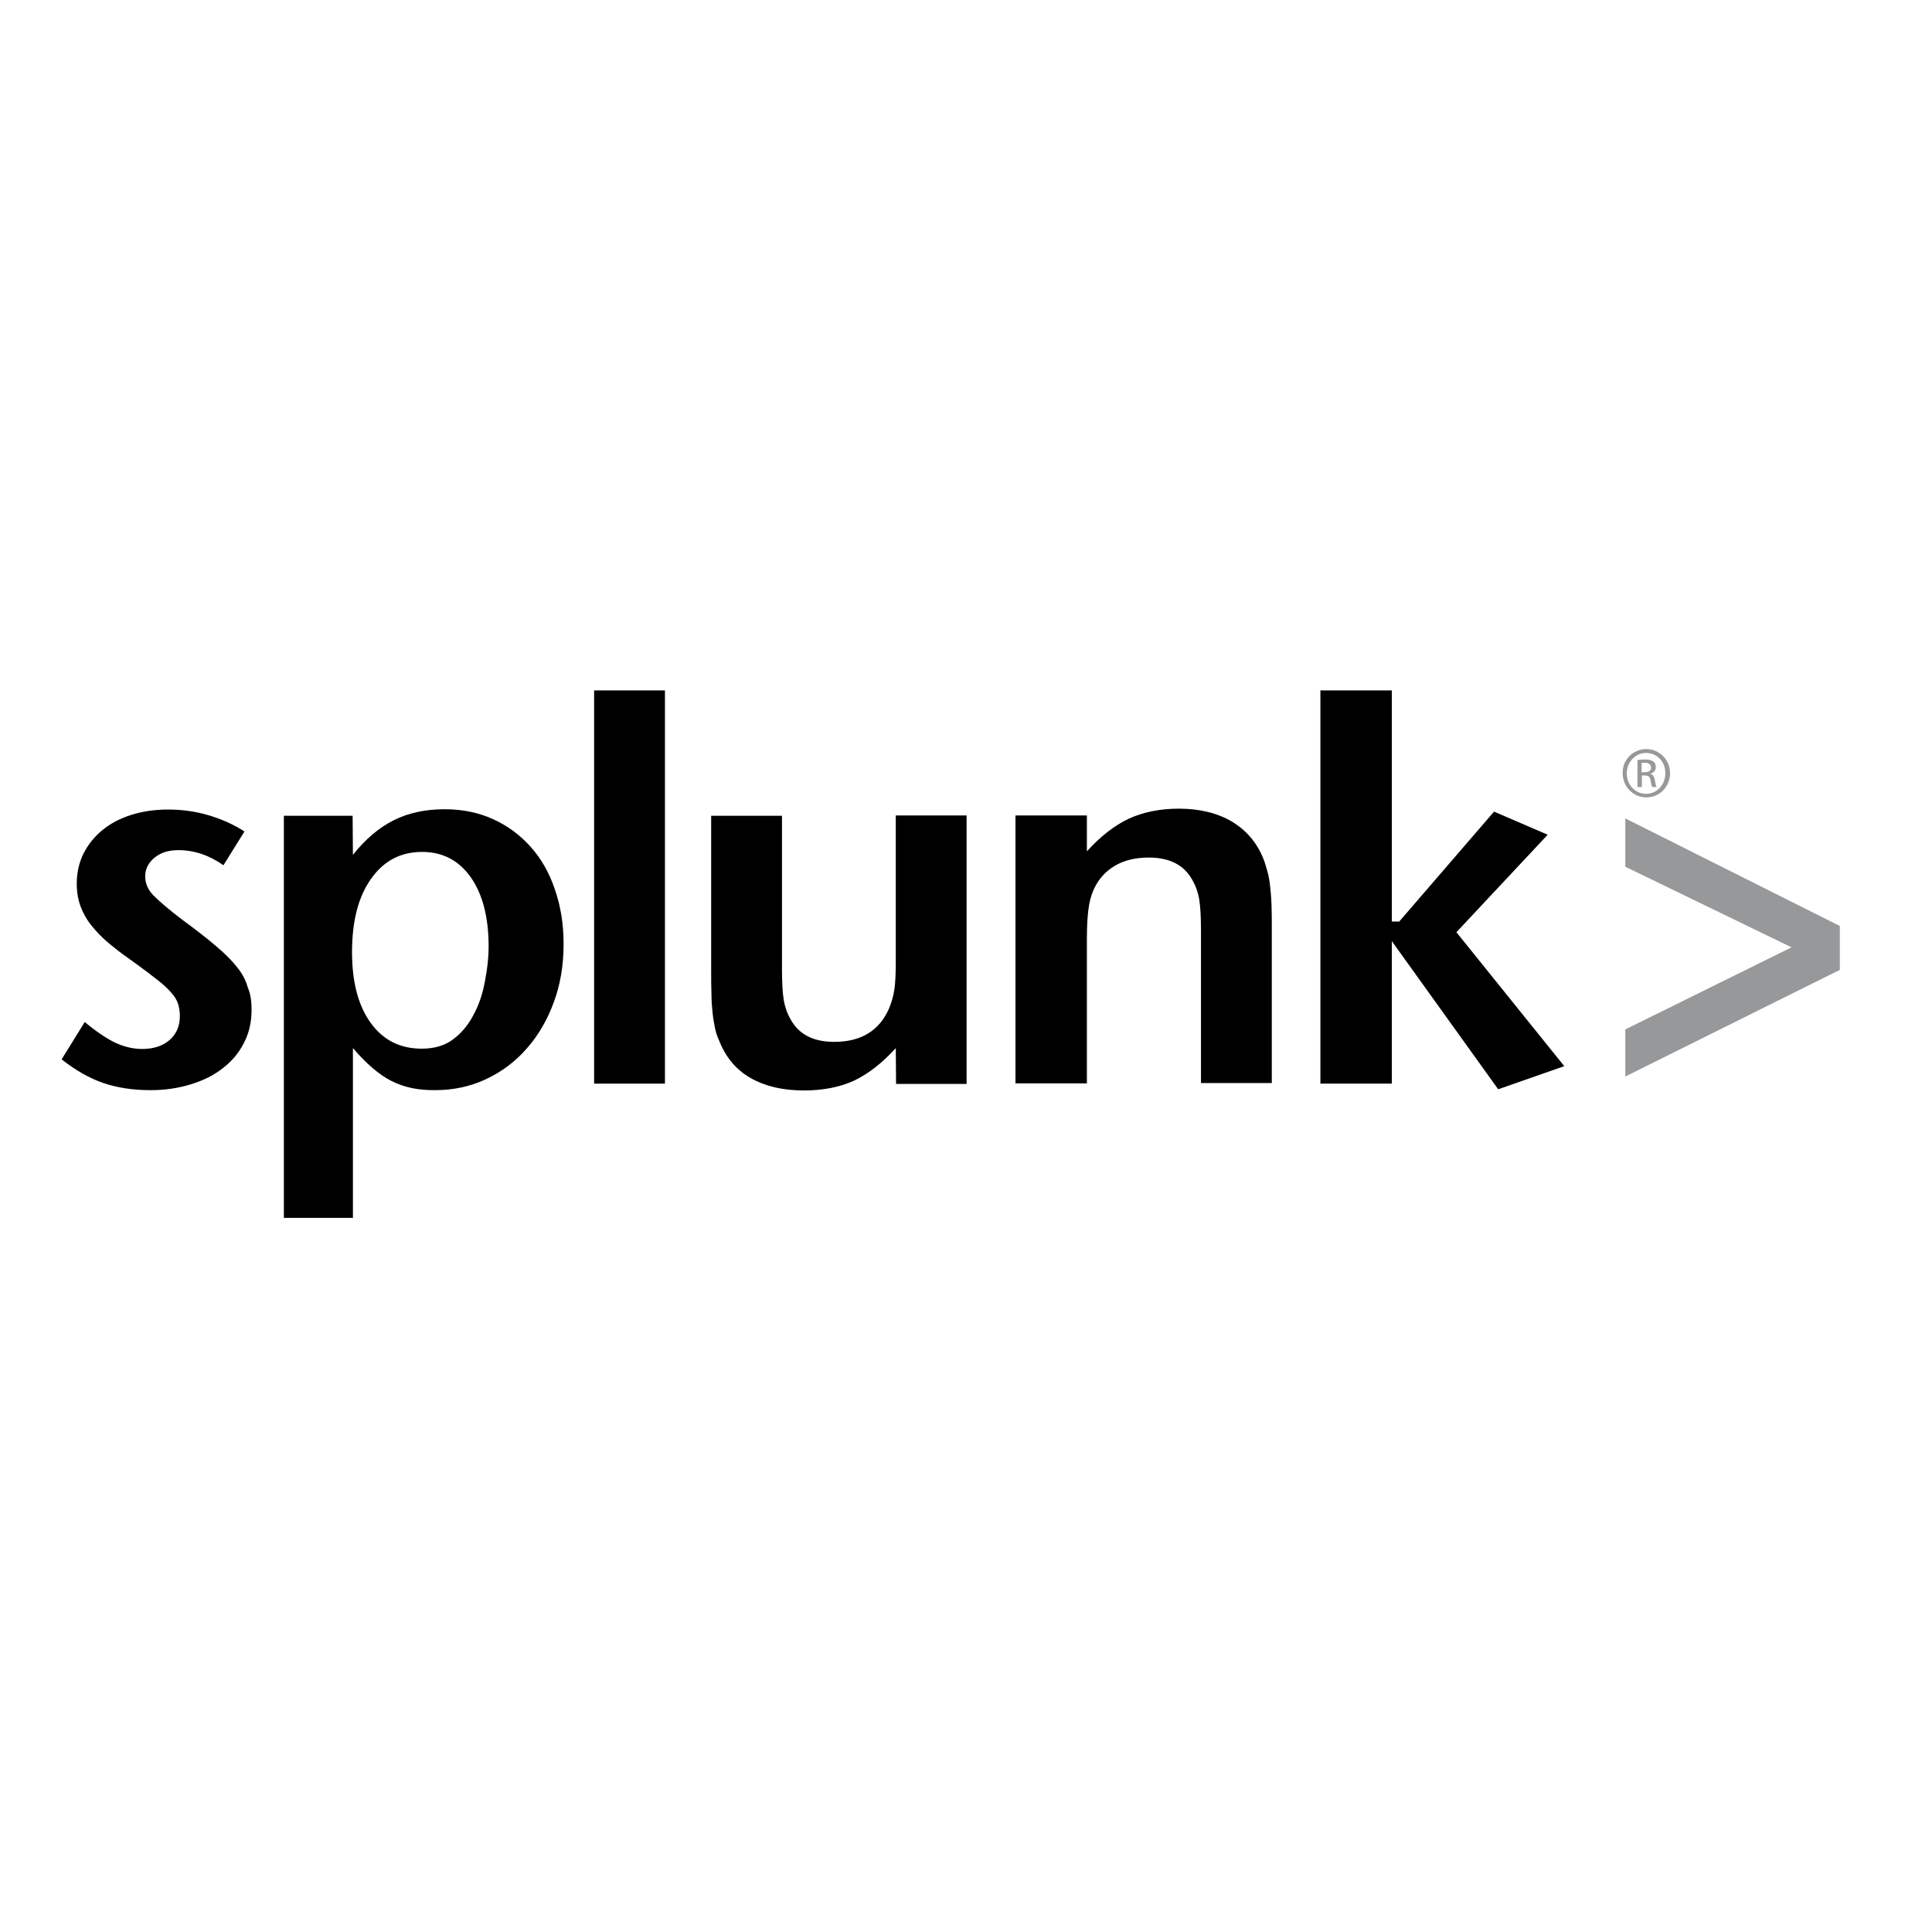
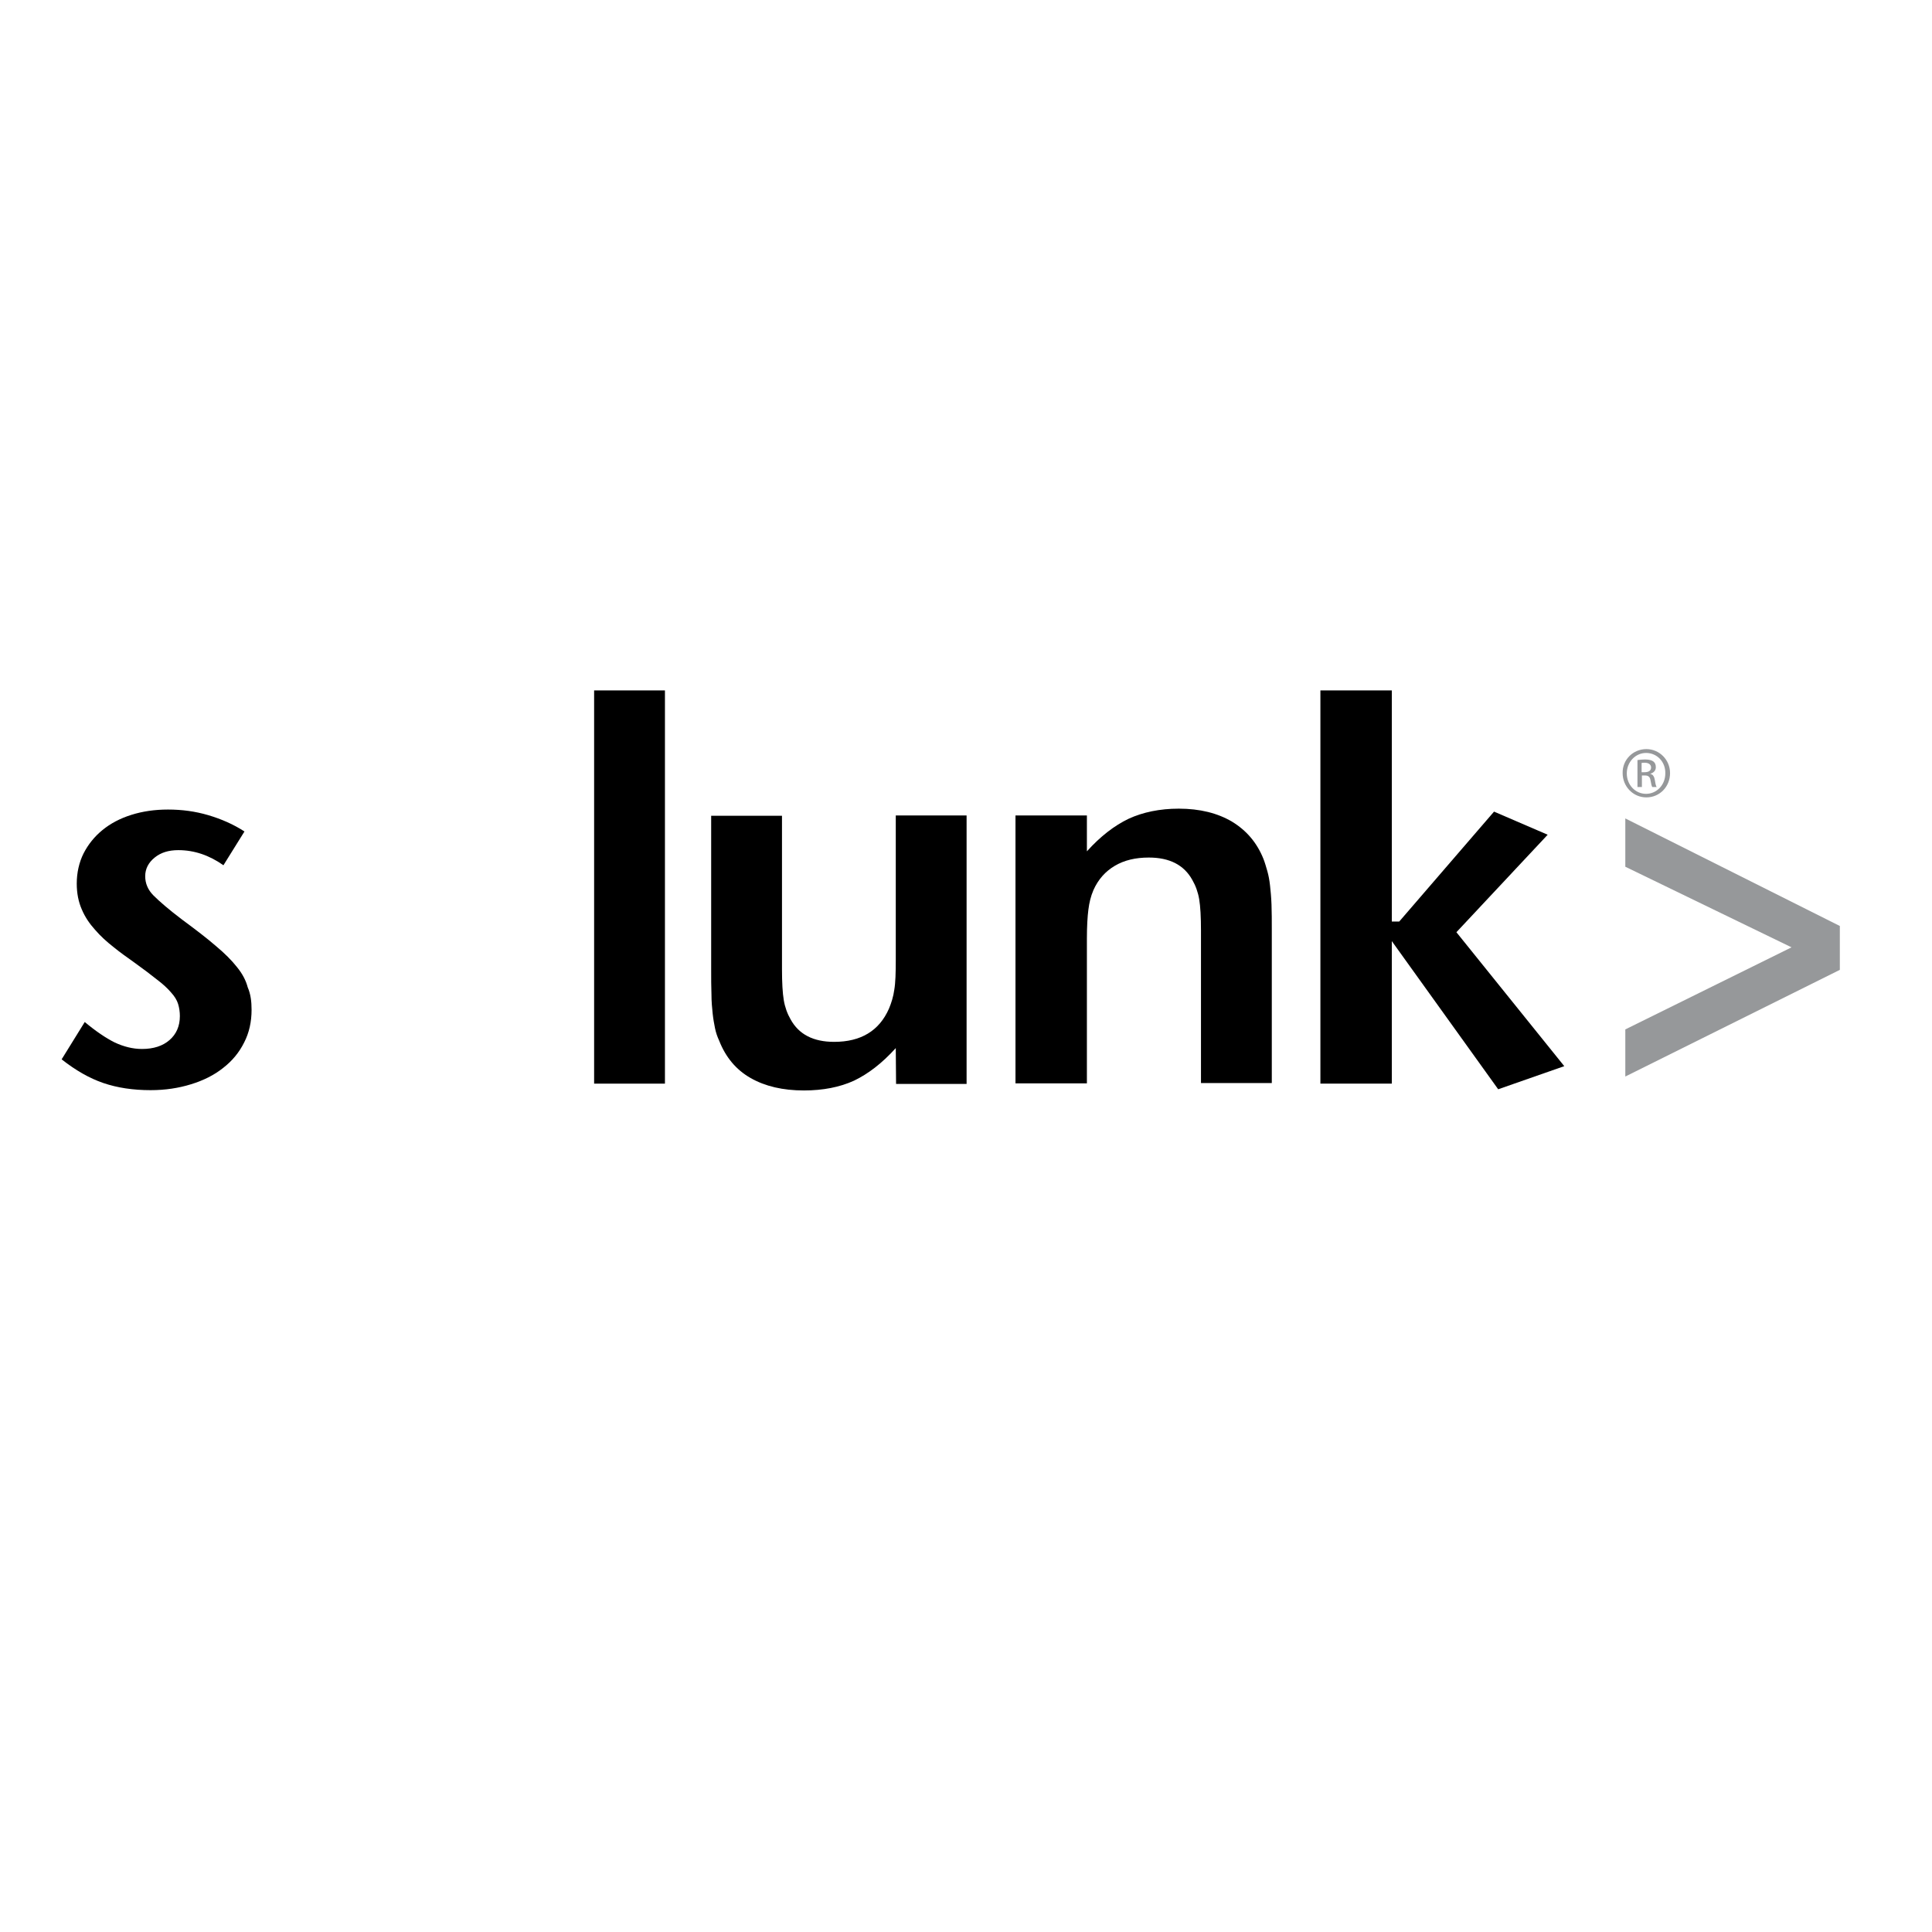
<svg xmlns="http://www.w3.org/2000/svg" xmlns:ns1="http://www.inkscape.org/namespaces/inkscape" xmlns:ns2="http://sodipodi.sourceforge.net/DTD/sodipodi-0.dtd" ns1:version="1.0 (4035a4f, 2020-05-01)" ns1:export-ydpi="46.380367" ns1:export-xdpi="46.380367" ns1:export-filename="/Volumes/untitled/CloudStation/GlassCube/Company/Business Agreements/Splunk/splunk-vector-logo.png" ns2:docname="splunk-vector-logo.svg" xml:space="preserve" style="enable-background:new 0 0 652 652;" viewBox="0 0 652 652" y="0px" x="0px" id="layer" version="1.1">
  <defs id="defs78" />
  <ns2:namedview ns1:current-layer="layer" ns1:window-maximized="0" ns1:window-y="23" ns1:window-x="0" ns1:cy="326" ns1:cx="326" ns1:zoom="0.82232285" showgrid="false" id="namedview76" ns1:window-height="743" ns1:window-width="1262" ns1:pageshadow="2" ns1:pageopacity="0" guidetolerance="10" gridtolerance="10" objecttolerance="10" borderopacity="1" bordercolor="#666666" pagecolor="#ffffff" />
  <style id="style55" type="text/css">
	.st0{fill:#96989A;}
</style>
  <g id="g73">
    <path id="path57" d="M84.9,340.8c0,4-0.8,7.7-2.5,11c-1.7,3.4-4,6.2-7.1,8.6c-3,2.4-6.6,4.2-10.8,5.5s-8.7,2-13.7,2c-5.9,0-11.2-0.8-15.9-2.4   c-4.7-1.6-9.4-4.3-14.1-8l7.8-12.6c3.7,3.1,7.1,5.4,10.1,6.9c3,1.4,6.1,2.2,9.2,2.2c3.9,0,7-1,9.3-3c2.3-2,3.5-4.7,3.5-8.1   c0-1.4-0.2-2.8-0.6-4.1c-0.4-1.3-1.2-2.6-2.4-3.9c-1.1-1.3-2.7-2.8-4.7-4.3c-2-1.6-4.5-3.5-7.7-5.8c-2.4-1.7-4.8-3.4-7-5.2   c-2.3-1.8-4.4-3.7-6.2-5.8c-1.9-2.1-3.4-4.3-4.5-6.9c-1.1-2.5-1.7-5.4-1.7-8.7c0-3.7,0.8-7.2,2.3-10.2c1.6-3.1,3.7-5.7,6.4-7.9   c2.7-2.2,5.9-3.9,9.7-5.1c3.8-1.2,7.9-1.8,12.4-1.8c4.7,0,9.2,0.6,13.6,1.9c4.4,1.3,8.5,3.1,12.2,5.5l-7.1,11.4   c-4.8-3.4-9.9-5.1-15.2-5.1c-3.3,0-5.9,0.8-8,2.5c-2.1,1.7-3.2,3.8-3.2,6.3c0,2.4,0.9,4.6,2.8,6.5c1.9,1.9,5.1,4.7,9.6,8.1   c4.6,3.4,8.4,6.3,11.4,8.9c3,2.5,5.4,4.9,7.2,7.2c1.8,2.2,3,4.5,3.6,6.8C84.6,335.5,84.9,338,84.9,340.8" />
-     <path id="path59" d="M164.9,319.5c0-9.9-2-17.7-6-23.4c-4-5.7-9.5-8.6-16.4-8.6c-7.3,0-13,3-17.3,9.1c-4.3,6.1-6.4,14.3-6.4,24.7   c0,10.1,2.1,18.1,6.3,23.9c4.2,5.8,9.9,8.7,17.2,8.7c4.4,0,8-1.1,10.8-3.3c2.9-2.2,5.2-5.1,6.9-8.5c1.8-3.4,3-7.2,3.7-11.2   C164.5,326.8,164.9,323,164.9,319.5 M190.2,318.6c0,7.1-1.1,13.7-3.3,19.6c-2.2,6-5.2,11.2-9.1,15.6c-3.9,4.5-8.5,7.9-13.8,10.4   c-5.3,2.5-11.1,3.7-17.2,3.7c-2.8,0-5.4-0.2-7.8-0.7c-2.4-0.5-4.7-1.3-6.9-2.4c-2.2-1.1-4.3-2.6-6.4-4.4c-2.1-1.8-4.3-4-6.6-6.7   V411H95.8V275.3H119l0.1,13.2c4.2-5.3,8.8-9.2,13.8-11.7c5-2.5,10.7-3.7,17.2-3.7c5.9,0,11.3,1.1,16.2,3.3   c4.9,2.2,9.1,5.3,12.7,9.3c3.6,4,6.3,8.7,8.2,14.3C189.2,305.7,190.2,311.8,190.2,318.6" />
    <rect id="rect61" height="132.7" width="23.9" y="233" x="200.5" />
    <path id="path63" d="M302.4,365.8l-0.1-12.1c-4.6,5.1-9.3,8.7-14.1,11c-4.8,2.2-10.5,3.3-16.9,3.3c-7.1,0-13.1-1.4-18-4.2   c-4.9-2.8-8.4-7-10.6-12.6c-0.6-1.3-1.1-2.7-1.4-4.2c-0.3-1.5-0.6-3.1-0.8-5c-0.2-1.9-0.4-4-0.4-6.4c-0.1-2.4-0.1-5.4-0.1-8.9   v-51.4h23.9V327c0,4.6,0.2,8.1,0.6,10.5c0.4,2.4,1.2,4.6,2.3,6.5c2.8,5.1,7.7,7.6,14.7,7.6c9,0,15.2-3.7,18.5-11.2   c0.8-1.9,1.5-4.1,1.8-6.4c0.4-2.3,0.5-5.7,0.5-10.1v-48.7h23.9v90.6H302.4z" />
    <path id="path65" d="M405.3,365.7V314c0-4.6-0.2-8.1-0.6-10.5c-0.4-2.4-1.2-4.6-2.3-6.5c-2.8-5.1-7.7-7.6-14.7-7.6c-4.5,0-8.3,0.9-11.5,2.8   c-3.2,1.9-5.6,4.6-7.2,8.2c-0.9,2.1-1.4,4.2-1.7,6.6c-0.3,2.3-0.5,5.6-0.5,9.8v48.8h-24.1v-90.4h24.1l0,12.1   c4.6-5.1,9.3-8.7,14.1-11c4.8-2.2,10.5-3.4,16.9-3.4c7.1,0,13.1,1.5,18,4.4c4.9,3,8.4,7.1,10.6,12.6c0.5,1.3,0.9,2.7,1.3,4.1   c0.4,1.4,0.7,3,0.9,4.8c0.2,1.8,0.4,3.9,0.5,6.4c0.1,2.5,0.1,5.5,0.1,9v51.3H405.3z" />
    <polygon id="polygon67" points="505.6,367.6 469.7,317.6 469.7,365.7 445.6,365.7 445.6,233 469.7,233 469.7,311 472.2,311 504.2,273.9    522.3,281.7 491.5,314.6 527.9,359.8  " />
    <polygon id="polygon69" points="548.5,363.3 548.5,347.4 604.6,319.7 548.5,292.5 548.5,276.2 620.9,312.5 620.9,327.3  " class="st0" />
    <path id="path71" d="M555.6,252.8c4.4,0,8,3.6,8,8.1c0,4.6-3.5,8.2-8,8.2c-4.4,0-8-3.6-8-8.2C547.5,256.4,551.1,252.8,555.6,252.8   L555.6,252.8z M555.5,254.1c-3.6,0-6.5,3.1-6.5,6.9c0,3.9,2.9,6.9,6.5,6.9c3.6,0,6.5-3,6.5-6.9   C562.1,257.1,559.2,254.1,555.5,254.1L555.5,254.1z M554,265.6h-1.4v-9.1c0.8-0.1,1.5-0.2,2.6-0.2c1.4,0,2.3,0.3,2.8,0.7   c0.5,0.4,0.8,1,0.8,1.9c0,1.2-0.8,1.9-1.8,2.2v0.1c0.8,0.1,1.3,0.9,1.5,2.2c0.2,1.4,0.4,2,0.6,2.2h-1.5c-0.2-0.3-0.4-1.1-0.6-2.3   c-0.2-1.2-0.8-1.6-1.9-1.6h-1V265.6z M554,260.6h1c1.2,0,2.2-0.4,2.2-1.6c0-0.8-0.6-1.6-2.2-1.6c-0.5,0-0.8,0-1,0.1V260.6z" class="st0" />
  </g>
</svg>